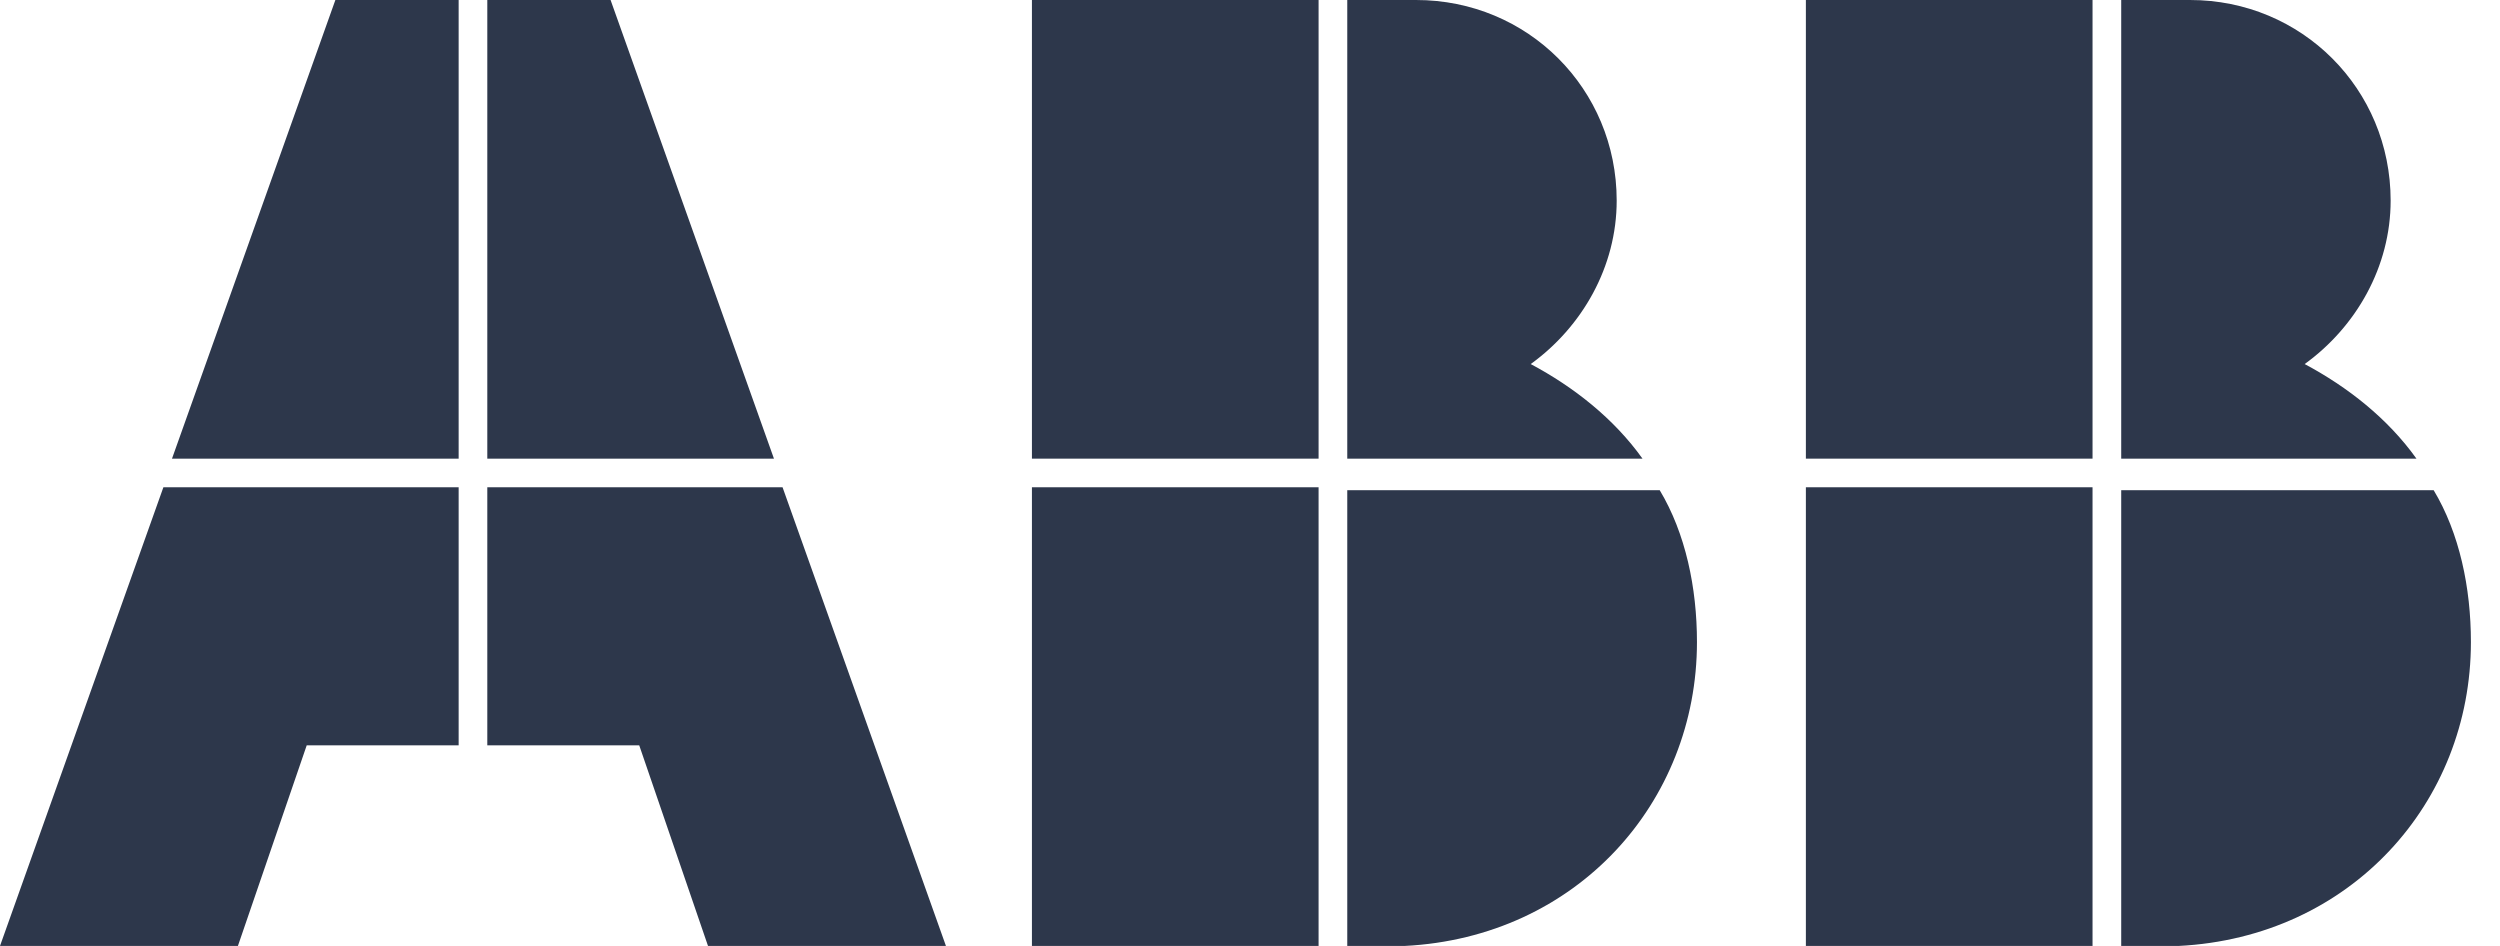
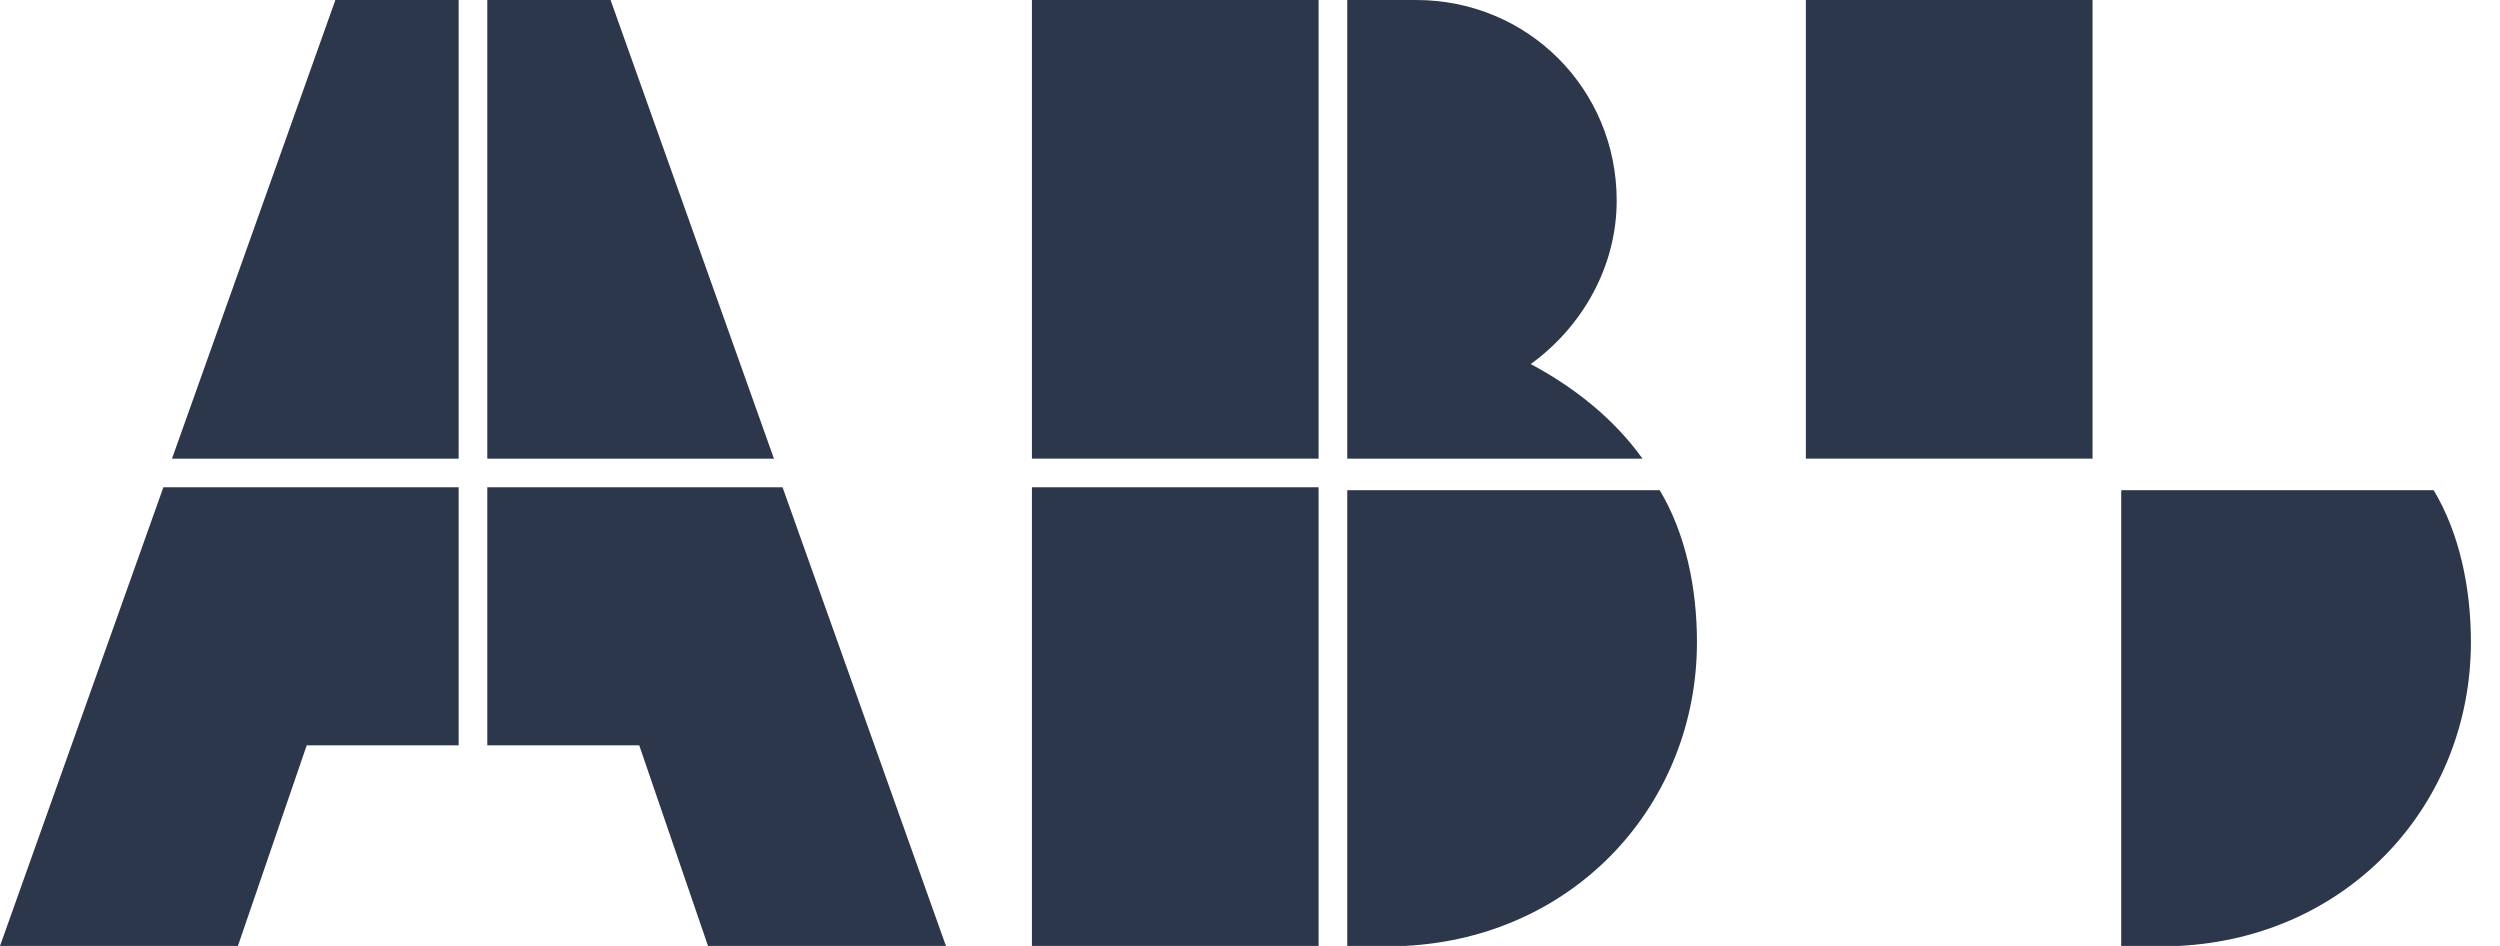
<svg xmlns="http://www.w3.org/2000/svg" width="74" height="28" viewBox="0 0 74 28" fill="none">
  <path d="M39.879 28H41.576C46.666 27.745 50.23 23.758 50.23 19.006C50.23 17.394 49.891 15.782 49.127 14.509H39.879V28Z" fill="#2D374B" />
  <path d="M39.03 14.424H30.545V28H39.03V14.424Z" fill="#2D374B" />
  <path d="M48.618 13.576C47.77 12.388 46.582 11.454 45.309 10.776C46.836 9.673 47.854 7.891 47.854 5.939C47.854 2.63 45.224 0 41.915 0H39.879V13.576H48.618Z" fill="#2D374B" />
  <path d="M39.03 0H30.545V13.576H39.03V0Z" fill="#2D374B" />
  <path d="M62.788 28H64.485C69.576 27.745 73.139 23.758 73.139 19.006C73.139 17.394 72.8 15.782 72.036 14.509H62.788V28Z" fill="#2D374B" />
-   <path d="M61.939 14.424H53.454V28H61.939V14.424Z" fill="#2D374B" />
-   <path d="M71.527 13.576C70.679 12.388 69.491 11.454 68.218 10.776C69.745 9.673 70.763 7.891 70.763 5.939C70.763 2.63 68.133 0 64.824 0H62.788V13.576H71.527Z" fill="#2D374B" />
  <path d="M61.939 0H53.454V13.576H61.939V0Z" fill="#2D374B" />
  <path d="M4.836 14.424L0 28H7.042L9.079 22.061H13.576V14.424H4.836Z" fill="#2D374B" />
  <path d="M13.576 0H9.927L5.091 13.576H13.576V0Z" fill="#2D374B" />
  <path d="M14.424 22.061H18.921L20.957 28H28L23.164 14.424H14.424V22.061Z" fill="#2D374B" />
  <path d="M22.909 13.576L18.073 0H14.424V13.576H22.909Z" fill="#2D374B" />
</svg>